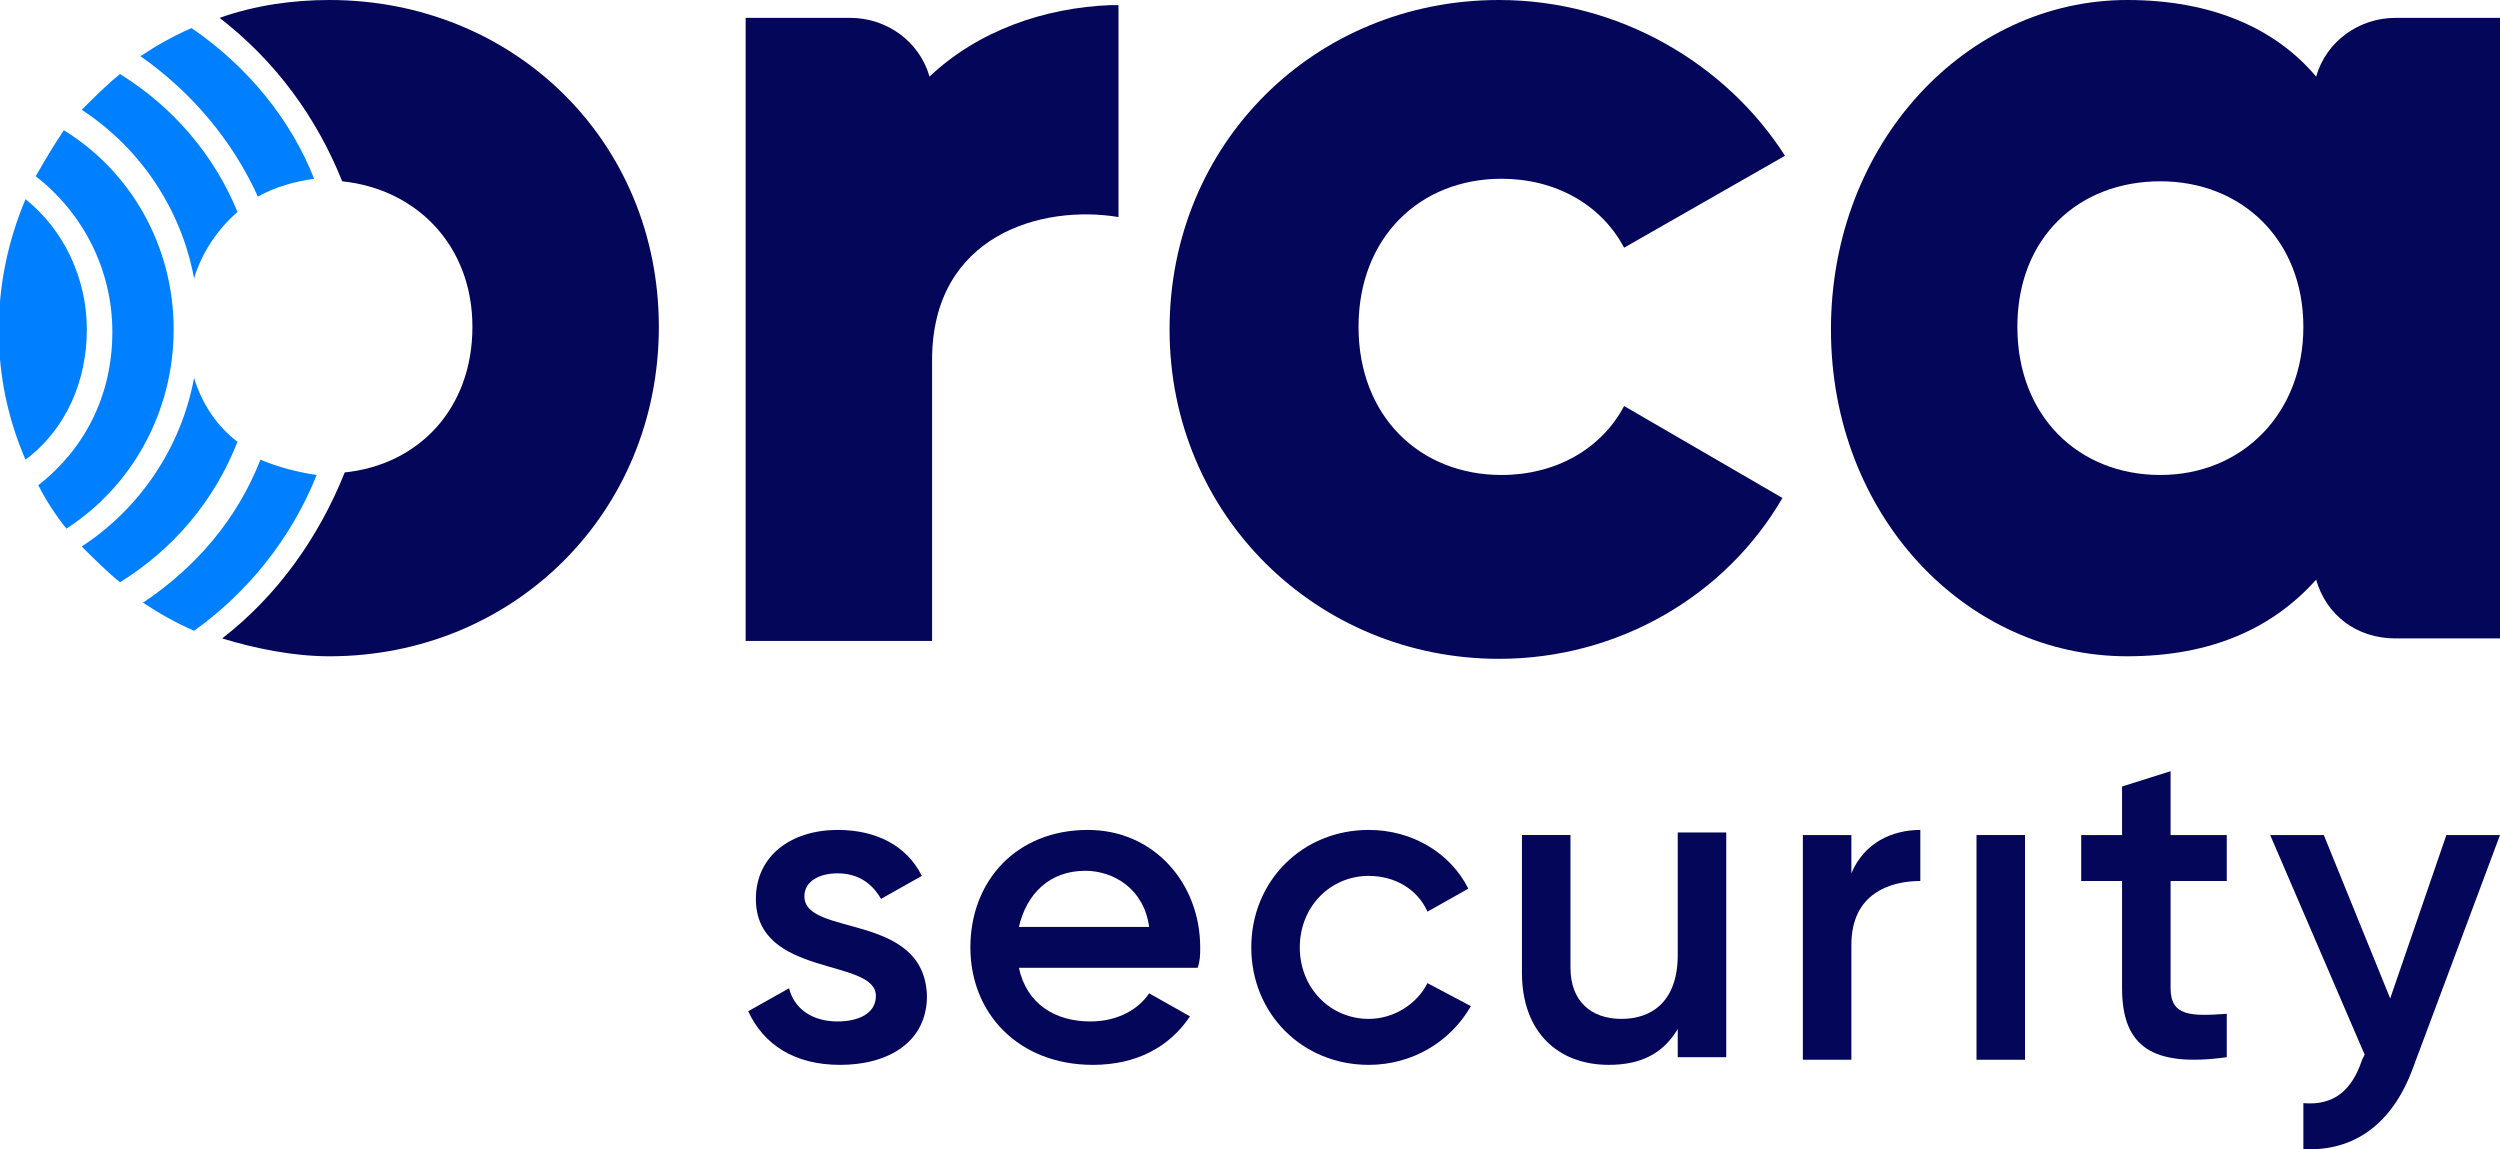
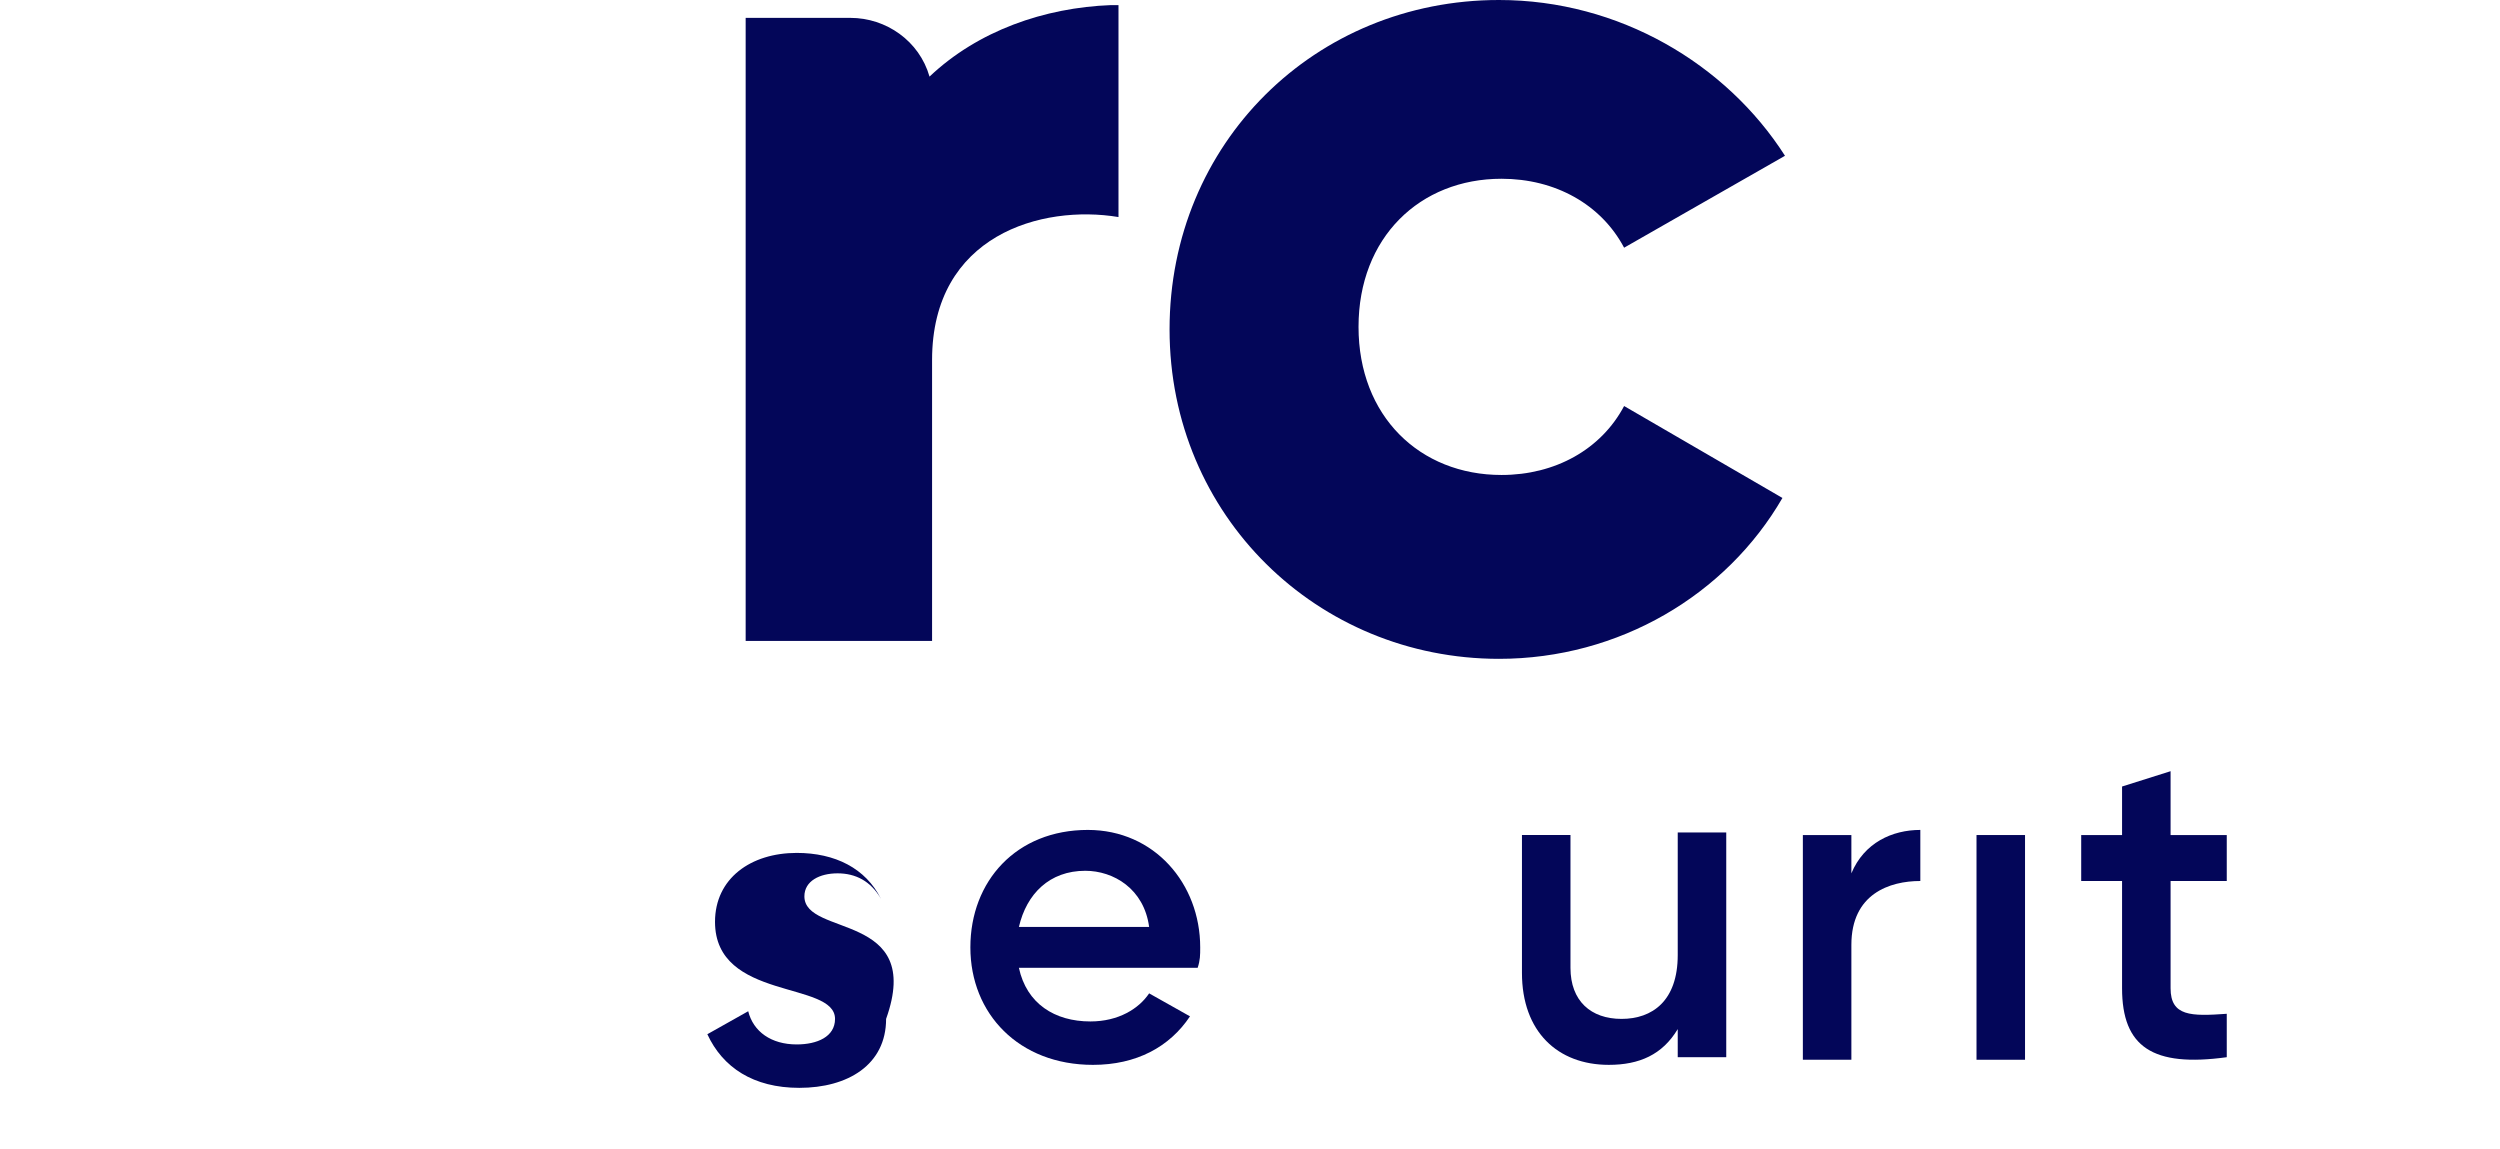
<svg xmlns="http://www.w3.org/2000/svg" version="1.1" id="Layer_1" x="0px" y="0px" viewBox="0 0 97.9 45" style="enable-background:new 0 0 97.9 45;" xml:space="preserve">
  <style type="text/css">
  .st0{fill:#0080FF;}
	.st1{fill:#030659;}
 </style>
  <g id="Layer_2_1_">
    <g id="Layer_1-2">
-       <path class="st0" d="M2.5,5.1C2.1,5.7,1.8,6.2,1.4,6.9c1.8,1.4,3,3.6,3,6.1c0,2.5-1.1,4.6-2.9,6c0.3,0.6,0.7,1.2,1.1,1.7    c2.5-1.6,4.2-4.5,4.2-7.8C6.8,9.6,5.1,6.7,2.5,5.1z M3.4,12.9c0-2-0.9-3.9-2.4-5.1c-1.4,3.3-1.4,7,0,10.2    C2.6,16.8,3.4,14.9,3.4,12.9L3.4,12.9z M7.5,1.1c-0.7,0.3-1.4,0.7-2,1.1c2,1.4,3.6,3.3,4.6,5.5c0.7-0.4,1.5-0.6,2.2-0.7    C11.4,4.7,9.7,2.6,7.5,1.1z M7.6,14.8c-0.5,2.7-2.1,5.1-4.4,6.6c0.5,0.5,1,1,1.5,1.4c2.1-1.3,3.7-3.2,4.6-5.5    C8.5,16.7,7.9,15.8,7.6,14.8z M10.2,18c-0.9,2.3-2.5,4.2-4.6,5.6c0.6,0.4,1.3,0.8,2,1.1c2.1-1.5,3.8-3.6,4.8-6.1    C11.7,18.5,10.9,18.3,10.2,18z M4.7,2.9c-0.5,0.4-1,0.9-1.5,1.4c2.3,1.5,3.9,3.9,4.4,6.6c0.3-1,0.9-1.9,1.7-2.6    C8.4,6.1,6.8,4.2,4.7,2.9z">
-    </path>
-       <path class="st1" d="M31.5,35.1c0-0.6,0.6-0.9,1.3-0.9c0.7,0,1.3,0.3,1.7,1l1.6-0.9c-0.6-1.2-1.8-1.8-3.3-1.8    c-1.8,0-3.2,1-3.2,2.7c0,3.1,4.7,2.3,4.7,3.8c0,0.7-0.7,1-1.5,1c-1,0-1.7-0.5-1.9-1.3l-1.6,0.9c0.6,1.3,1.8,2.1,3.6,2.1    c1.9,0,3.4-0.9,3.4-2.7C36.2,35.7,31.5,36.7,31.5,35.1z">
+       <path class="st1" d="M31.5,35.1c0-0.6,0.6-0.9,1.3-0.9c0.7,0,1.3,0.3,1.7,1c-0.6-1.2-1.8-1.8-3.3-1.8    c-1.8,0-3.2,1-3.2,2.7c0,3.1,4.7,2.3,4.7,3.8c0,0.7-0.7,1-1.5,1c-1,0-1.7-0.5-1.9-1.3l-1.6,0.9c0.6,1.3,1.8,2.1,3.6,2.1    c1.9,0,3.4-0.9,3.4-2.7C36.2,35.7,31.5,36.7,31.5,35.1z">
   </path>
      <path class="st1" d="M47,37.1c0-2.5-1.8-4.6-4.4-4.6c-2.8,0-4.6,2-4.6,4.6c0,2.6,1.9,4.6,4.8,4.6c1.7,0,3-0.7,3.8-1.9L45,38.9    c-0.4,0.6-1.2,1.1-2.3,1.1c-1.4,0-2.5-0.7-2.8-2.1h7C47,37.6,47,37.4,47,37.1z M39.9,36.3c0.3-1.3,1.2-2.2,2.6-2.2    c1.1,0,2.3,0.7,2.5,2.2L39.9,36.3z">
-    </path>
-       <path class="st1" d="M55.9,38.5c-0.4,0.8-1.3,1.4-2.3,1.4c-1.5,0-2.7-1.2-2.7-2.8c0-1.6,1.2-2.8,2.7-2.8c1,0,1.9,0.5,2.3,1.4    l1.6-0.9c-0.7-1.4-2.2-2.3-3.9-2.3c-2.6,0-4.6,2-4.6,4.6s2,4.6,4.6,4.6c1.7,0,3.2-0.9,4-2.3L55.9,38.5z">
   </path>
      <path class="st1" d="M65.7,32.7v4.7c0,1.8-1,2.5-2.2,2.5c-1.2,0-2-0.7-2-2v-5.2h-1.9v5.4c0,2.3,1.4,3.6,3.4,3.6    c1.2,0,2.1-0.4,2.7-1.4v1.1h1.9v-8.8H65.7z">
   </path>
      <path class="st1" d="M72.5,34.2v-1.5h-1.9v8.8h1.9V37c0-2,1.5-2.5,2.7-2.5v-2C74.1,32.5,73,33,72.5,34.2z">
   </path>
      <path class="st1" d="M77.4,32.7v8.8h1.9v-8.8H77.4z">
   </path>
      <path class="st1" d="M87.2,34.5v-1.8H85v-2.5l-1.9,0.6v1.9h-1.6v1.8h1.6v4.2c0,2.3,1.2,3.1,4.1,2.7v-1.7c-1.4,0.1-2.2,0.1-2.2-1    v-4.2L87.2,34.5z">
   </path>
-       <path class="st1" d="M95.8,32.7l-2.2,6.4l-2.6-6.4h-2.1l3.7,8.6l-0.1,0.2c-0.4,1.2-1.1,1.8-2.3,1.7V45c2,0.1,3.5-1,4.3-3.2    l3.4-9.1L95.8,32.7z">
-    </path>
      <path class="st1" d="M43.8,0.2v8.3c-3-0.5-7.3,0.7-7.3,5.6v11h-7.3V0.7h4.1c1.4,0,2.7,0.9,3.1,2.3c1.9-1.8,4.5-2.7,7.1-2.8    c0,0,0,0,0,0C43.6,0.2,43.7,0.2,43.8,0.2z">
   </path>
-       <path class="st1" d="M12.9,0C11.5,0,10,0.2,8.6,0.7c2.2,1.7,3.8,3.9,4.8,6.4c2.9,0.3,5.1,2.5,5.1,5.7c0,3.2-2.1,5.4-5,5.7    c-1,2.5-2.6,4.8-4.8,6.5c1.3,0.4,2.8,0.7,4.2,0.7c7.2,0,12.9-5.6,12.9-12.9S20.1,0,12.9,0z">
-    </path>
      <path class="st1" d="M63.6,15.9c-0.9,1.7-2.7,2.7-4.8,2.7c-3.2,0-5.6-2.3-5.6-5.8s2.4-5.8,5.6-5.8c2.1,0,3.9,1,4.8,2.7l6.3-3.6    C67.6,2.5,63.4,0,58.7,0c-7.2,0-12.9,5.6-12.9,12.9s5.8,12.9,12.9,12.9c4.7,0,8.9-2.5,11.1-6.3L63.6,15.9z">
-    </path>
-       <path class="st1" d="M93.8,0.7c-1.4,0-2.7,0.9-3.1,2.3c-1.6-1.9-4.1-3-7.4-3C77,0,71.7,5.6,71.7,12.9S77,25.7,83.3,25.7    c3.3,0,5.7-1.1,7.4-3c0.4,1.4,1.6,2.3,3.1,2.3h4.1V0.7H93.8z M84.6,18.6c-3.2,0-5.6-2.3-5.6-5.8s2.4-5.7,5.6-5.7s5.6,2.3,5.6,5.7    S87.8,18.6,84.6,18.6z">
   </path>
    </g>
  </g>
</svg>